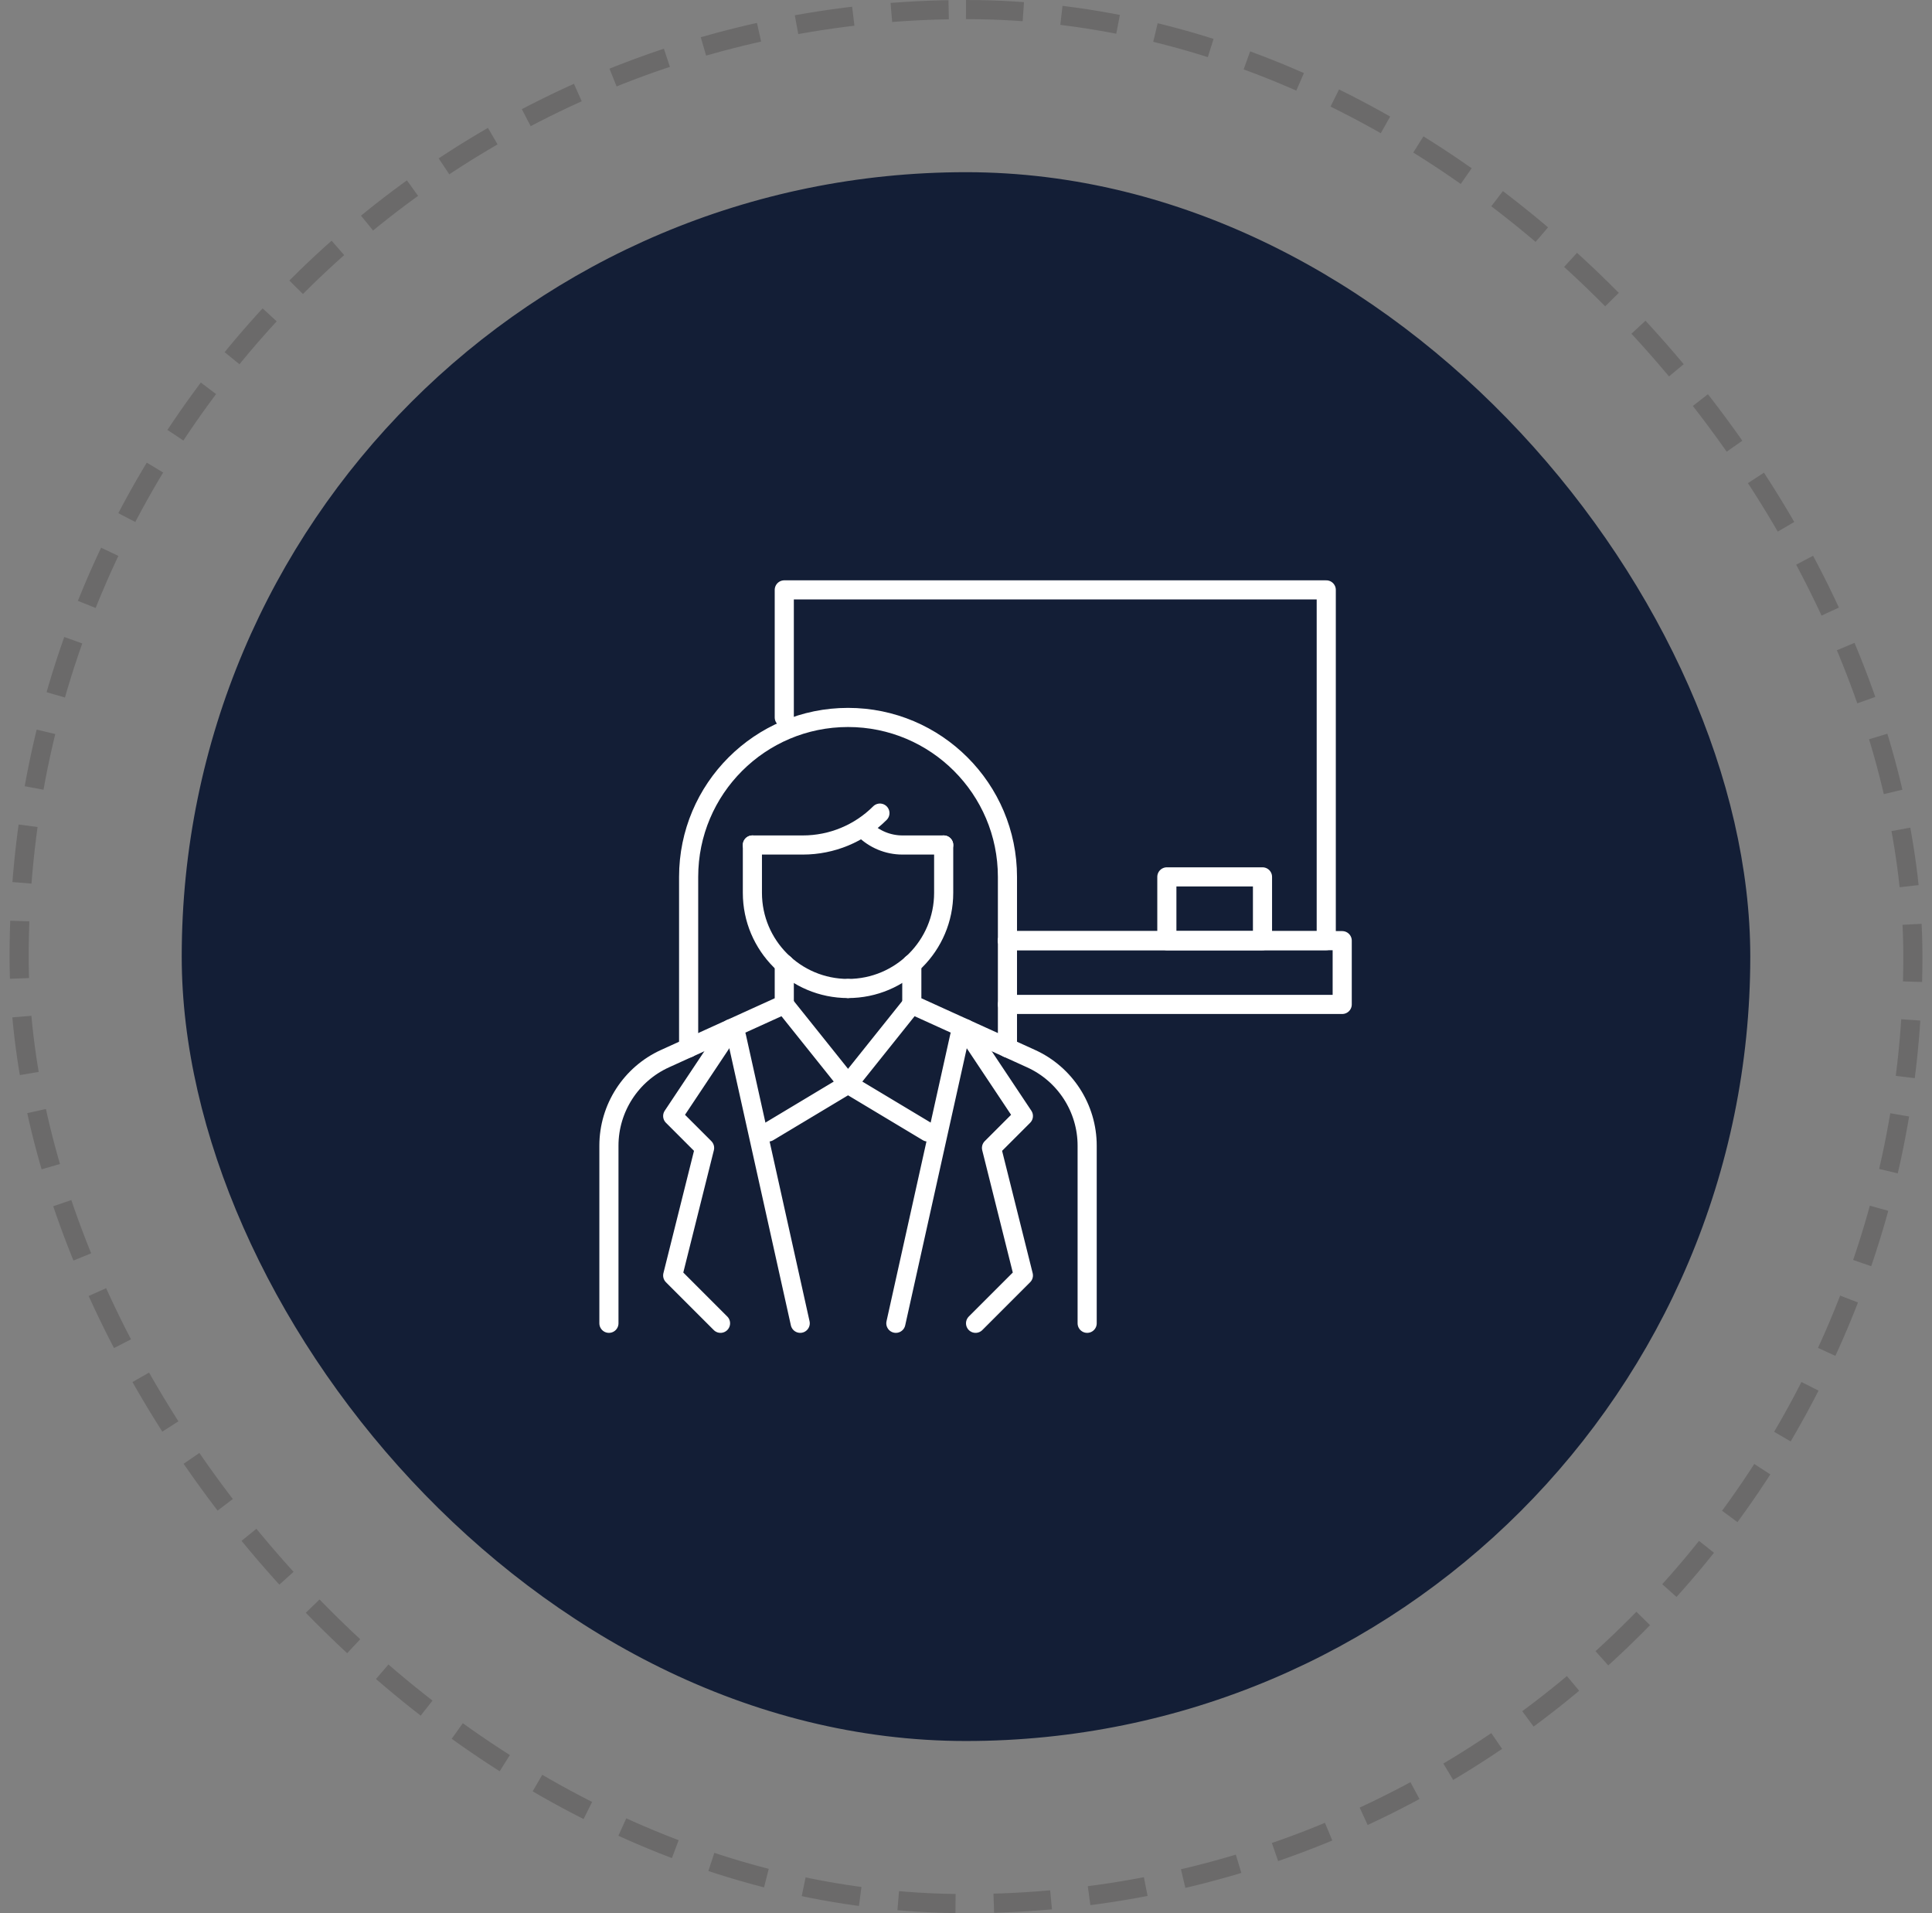
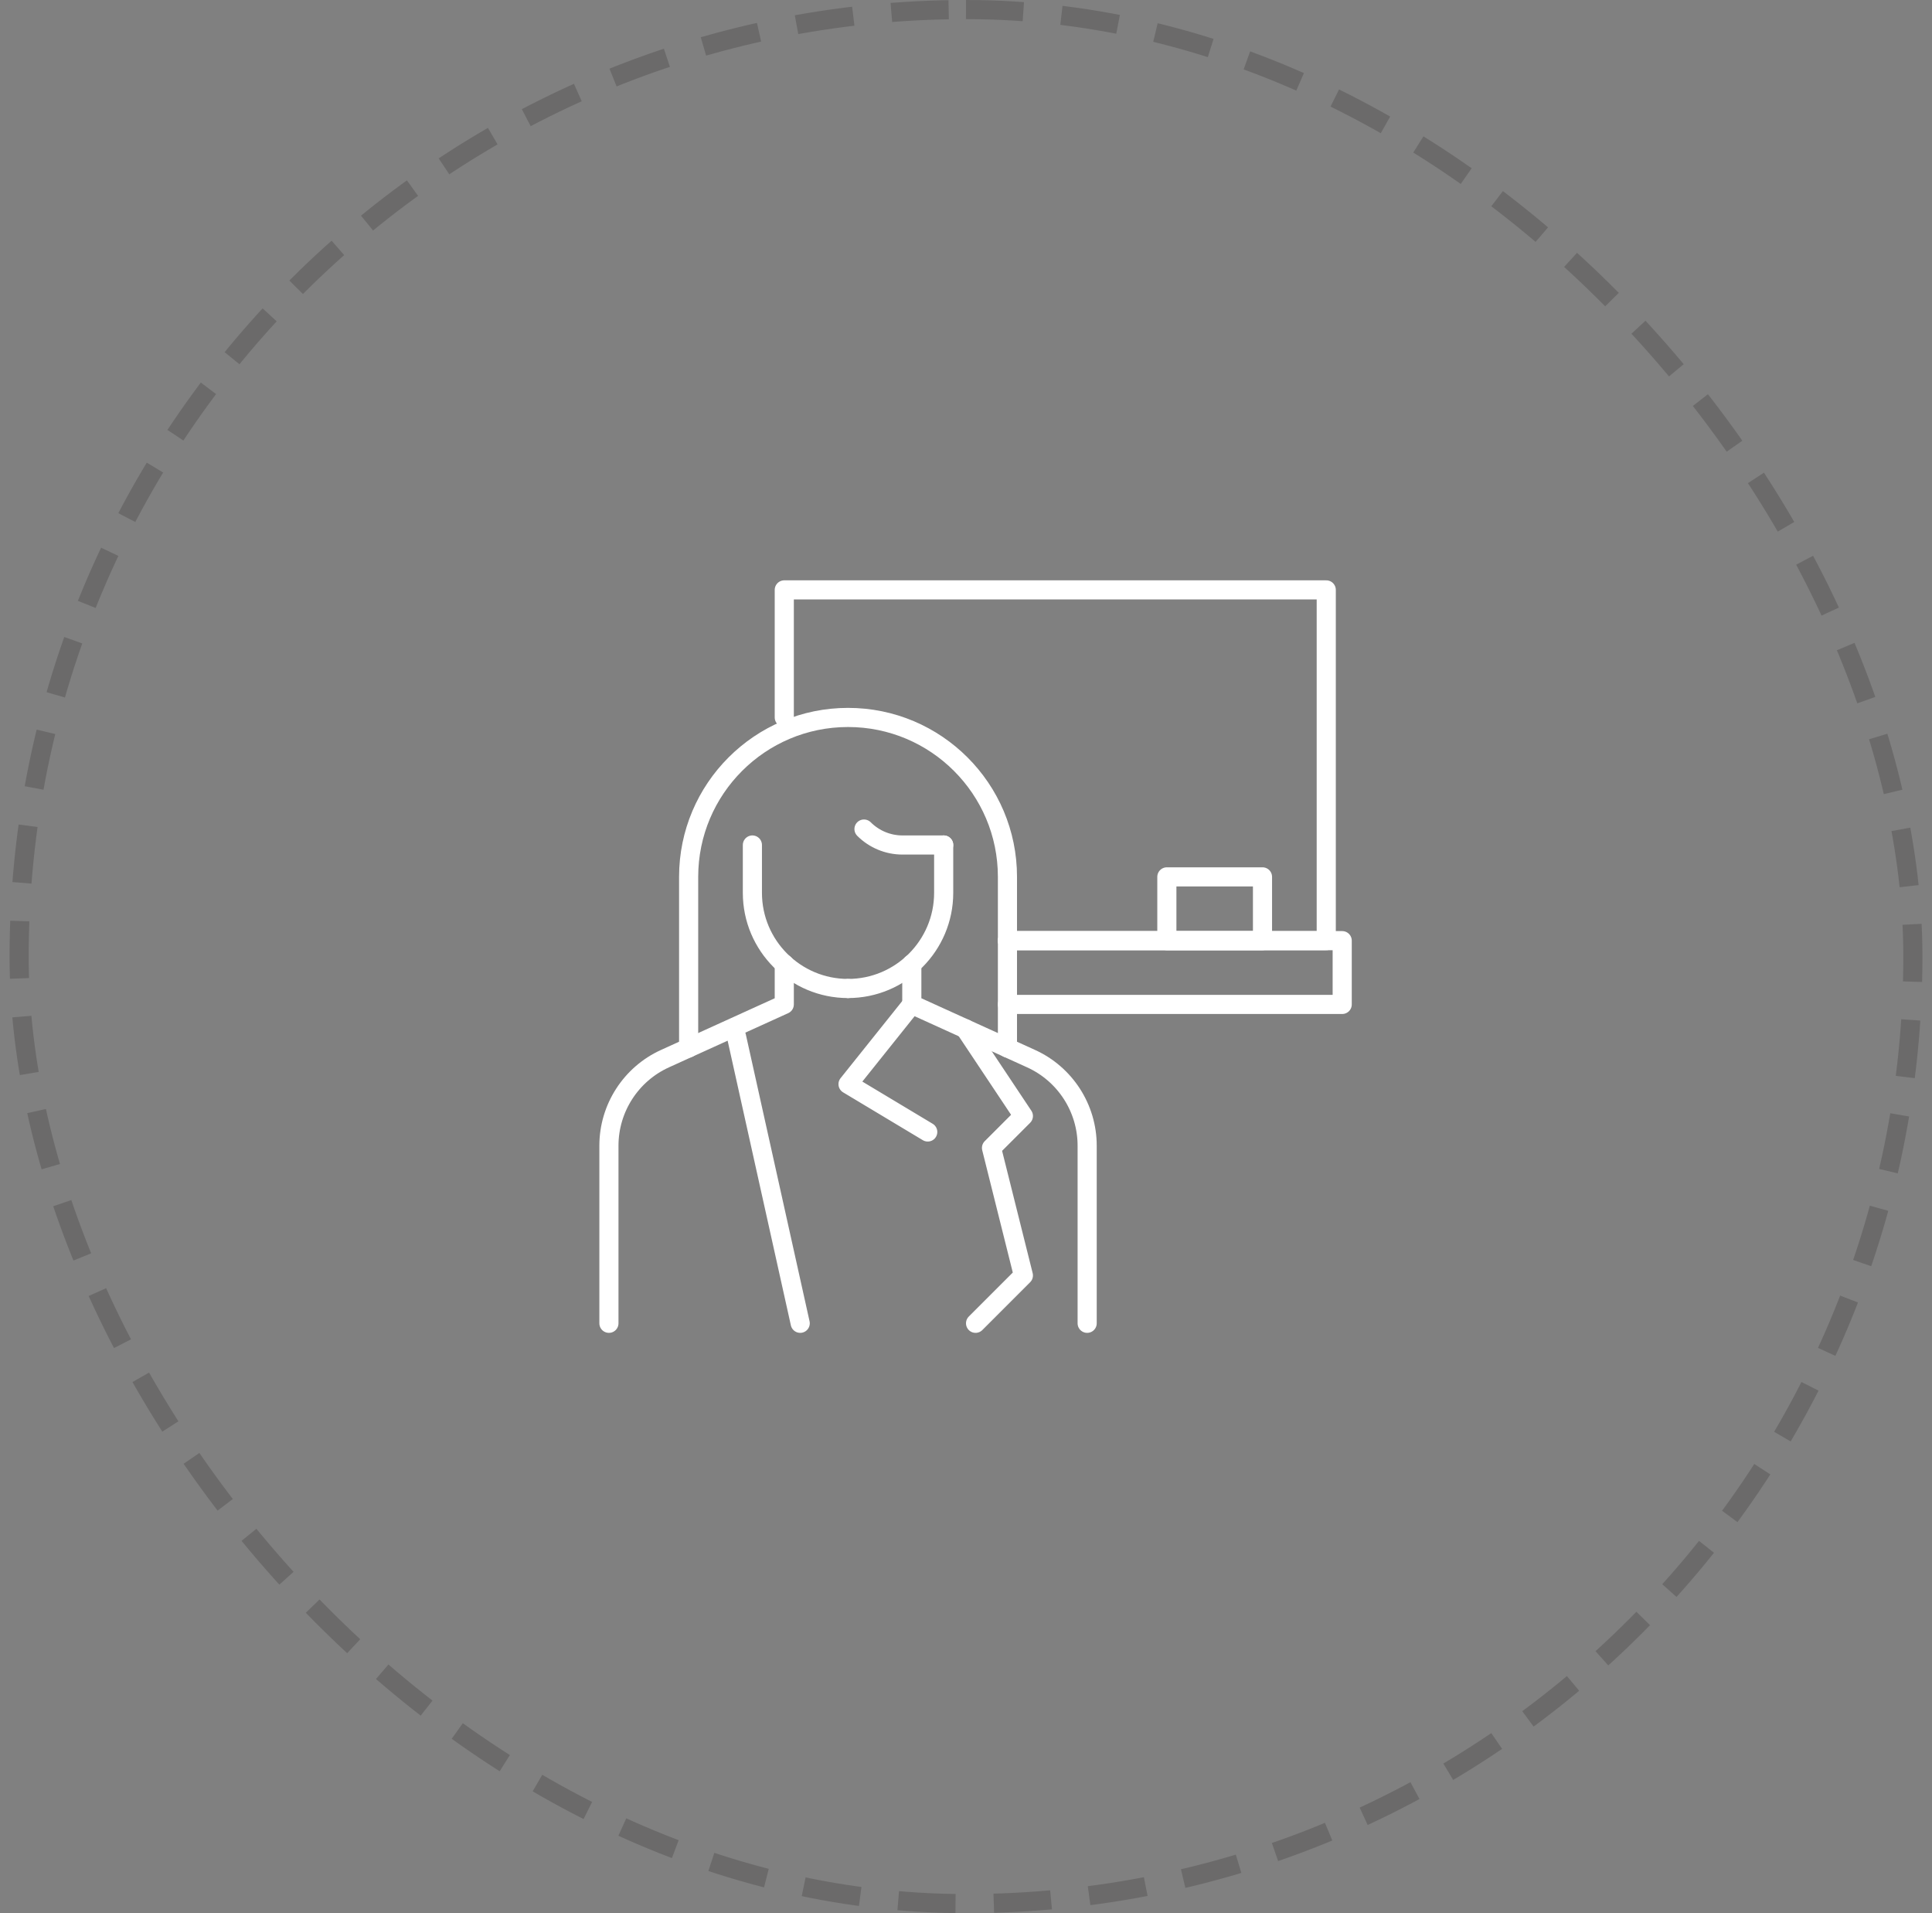
<svg xmlns="http://www.w3.org/2000/svg" width="101" height="100" viewBox="0 0 101 100" fill="none">
  <rect x="0" y="0" width="101" height="100" fill="#808080" stroke="none" />
  <rect x="1" y="0.5" width="99" height="99" rx="49.5" stroke="#1C1817" stroke-opacity="0.2" stroke-dasharray="3 2" />
-   <rect x="9.5" y="9" width="82" height="82" rx="41" fill="#131E36" />
  <g clip-path="url(#clip0_175_1851)">
    <path d="M39.333 44.167V46.667C39.333 49.425 41.575 51.667 44.333 51.667" stroke="white" stroke-linecap="round" stroke-linejoin="round" />
    <path d="M49.333 44.167V46.667C49.333 49.425 47.091 51.667 44.333 51.667" stroke="white" stroke-linecap="round" stroke-linejoin="round" />
    <path d="M47.666 52.5L44.333 56.667L48.5 59.167" stroke="white" stroke-linecap="round" stroke-linejoin="round" />
-     <path d="M46.833 69.167L50.166 54.167" stroke="white" stroke-linecap="round" stroke-linejoin="round" />
    <path d="M31.833 69.167V59.883C31.833 57.925 32.983 56.142 34.766 55.333L41 52.5V50.383" stroke="white" stroke-linecap="round" stroke-linejoin="round" />
    <path d="M47.667 50.383V52.5L53.9 55.333C55.684 56.142 56.834 57.925 56.834 59.883V69.167" stroke="white" stroke-linecap="round" stroke-linejoin="round" />
-     <path d="M41 52.5L44.334 56.667L40.167 59.167" stroke="white" stroke-linecap="round" stroke-linejoin="round" />
    <path d="M41.833 69.167L38.5 54.167" stroke="white" stroke-linecap="round" stroke-linejoin="round" />
    <path d="M52.667 49.167H69.333V30.833H41V37.5" stroke="white" stroke-linecap="round" stroke-linejoin="round" />
-     <path d="M37.667 69.167L35.167 66.667L36.834 60L35.167 58.333L38.209 53.767" stroke="white" stroke-linecap="round" stroke-linejoin="round" />
    <path d="M50.458 53.767L53.5 58.333L51.833 60L53.5 66.667L51 69.167" stroke="white" stroke-linecap="round" stroke-linejoin="round" />
    <path d="M52.667 49.167H69.334H70.167V52.5H52.667" stroke="white" stroke-linecap="round" stroke-linejoin="round" />
    <path d="M66 45.833H61V49.167H66V45.833Z" stroke="white" stroke-linecap="round" stroke-linejoin="round" />
-     <path d="M46 42.5C44.933 43.567 43.483 44.167 41.975 44.167H39.333" stroke="white" stroke-linecap="round" stroke-linejoin="round" />
    <path d="M45.167 43.333C45.7 43.867 46.425 44.167 47.175 44.167H49.334" stroke="white" stroke-linecap="round" stroke-linejoin="round" />
    <path d="M36 54.775V45.833C36 41.233 39.733 37.5 44.333 37.5C48.933 37.5 52.667 41.233 52.667 45.833V54.775" stroke="white" stroke-linecap="round" stroke-linejoin="round" />
  </g>
  <defs>
    <clipPath id="clip0_175_1851">
      <rect width="40" height="40" fill="white" transform="translate(31 30)" />
    </clipPath>
  </defs>
</svg>